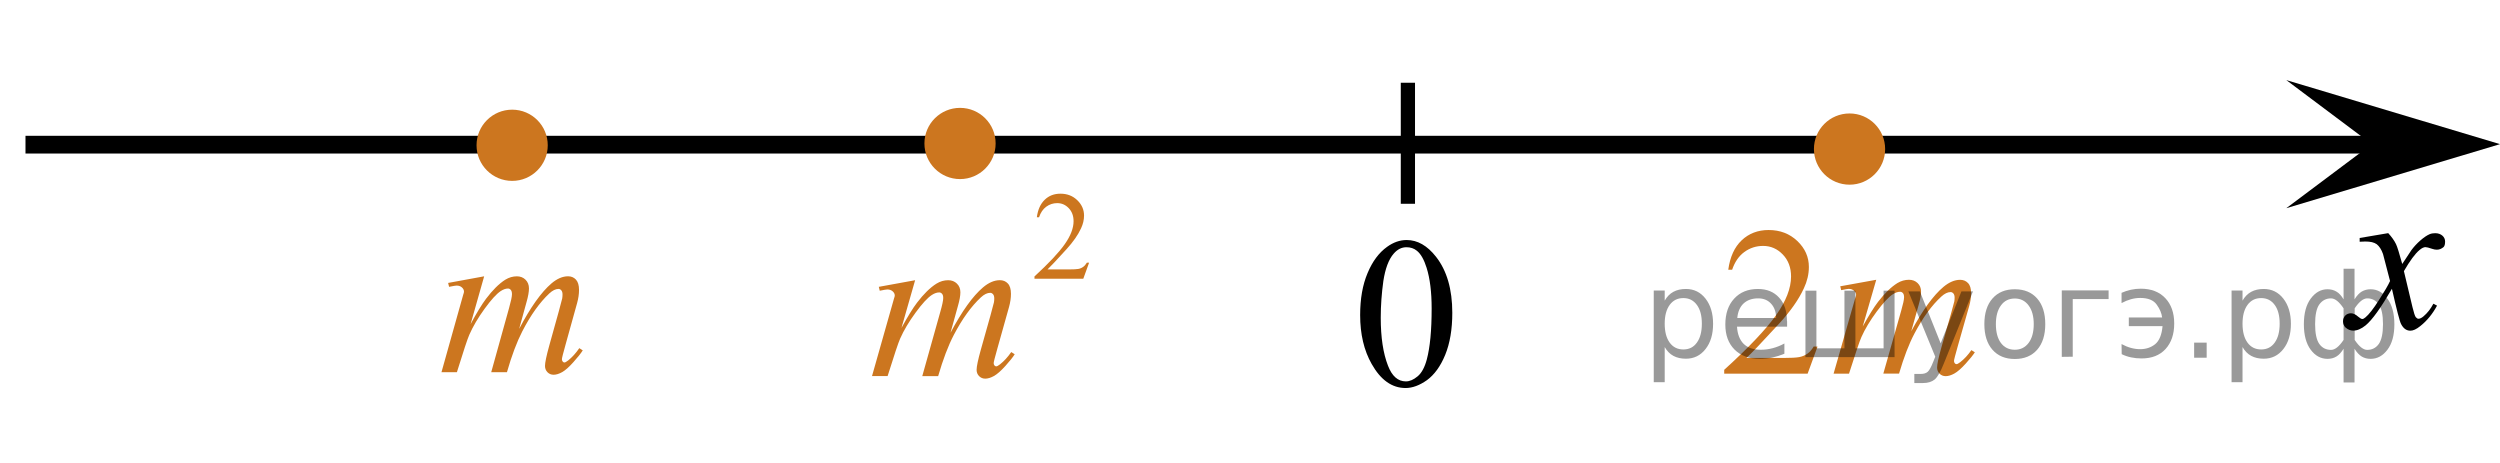
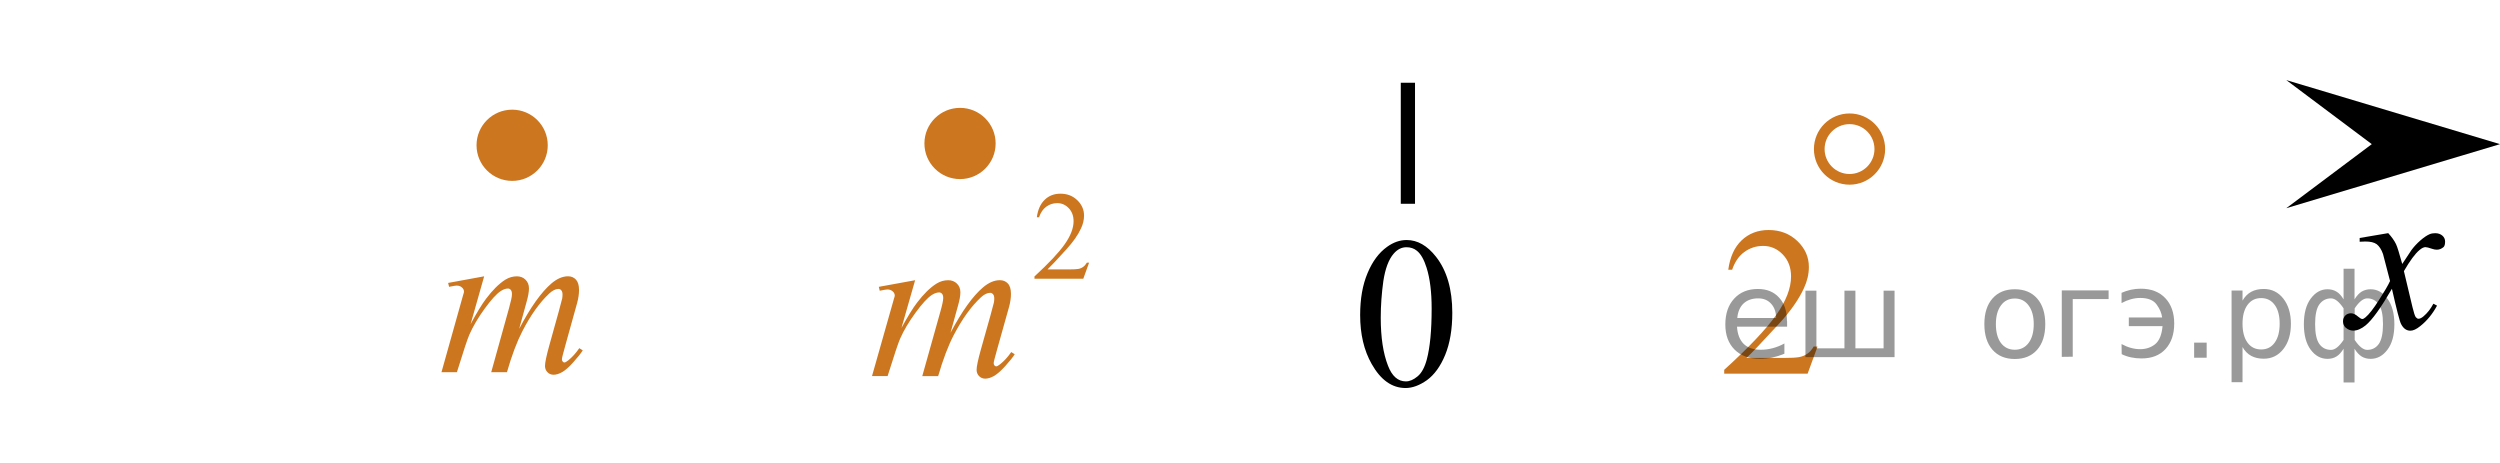
<svg xmlns="http://www.w3.org/2000/svg" xmlns:xlink="http://www.w3.org/1999/xlink" version="1.1" id="Слой_1" x="0px" y="0px" width="175.659px" height="32.551px" viewBox="-36.768 12.226 175.659 32.551" enable-background="new -36.768 12.226 175.659 32.551" xml:space="preserve">
-   <line fill="none" stroke="#000000" stroke-width="1.25" stroke-linejoin="round" stroke-miterlimit="8" x1="-34.977" y1="22.391" x2="133.919" y2="22.391" />
  <path fill="none" stroke="#000000" stroke-width="1.25" stroke-linejoin="round" stroke-miterlimit="8" d="M65.678,12.226" />
  <path fill="none" stroke="#000000" stroke-width="1.25" stroke-linejoin="round" stroke-miterlimit="8" d="M124.469,44.777" />
  <g>
    <g>
      <g>
        <g>
          <g>
            <g>
              <g>
                <g>
                  <g>
                    <g>
                      <g>
                        <defs>
                          <rect id="SVGID_1_" x="55.975" y="25.561" width="12.362" height="17.873" />
                        </defs>
                        <clipPath id="SVGID_2_">
                          <use xlink:href="#SVGID_1_" overflow="visible" />
                        </clipPath>
                        <g clip-path="url(#SVGID_2_)">
                          <path d="M58.801,34.366c0-1.146,0.172-2.127,0.521-2.951c0.344-0.824,0.802-1.438,1.372-1.845              c0.438-0.317,0.896-0.479,1.373-0.479c0.767,0,1.449,0.393,2.063,1.174c0.763,0.971,1.146,2.285,1.146,3.94              c0,1.162-0.167,2.146-0.501,2.961c-0.334,0.813-0.768,1.396-1.28,1.771c-0.521,0.367-1.021,0.553-1.501,0.553              c-0.955,0-1.749-0.563-2.383-1.689C59.07,36.848,58.801,35.704,58.801,34.366z M60.248,34.547              c0,1.381,0.17,2.506,0.51,3.375c0.279,0.729,0.697,1.102,1.254,1.102c0.271,0,0.541-0.117,0.826-0.355              c0.284-0.232,0.502-0.641,0.648-1.193c0.227-0.854,0.339-2.039,0.339-3.58c0-1.146-0.118-2.102-0.354-2.854              c-0.177-0.564-0.399-0.973-0.688-1.201c-0.202-0.164-0.444-0.244-0.729-0.244c-0.335,0-0.632,0.146-0.894,0.449              c-0.354,0.404-0.595,1.053-0.729,1.928C60.312,32.833,60.248,33.695,60.248,34.547z" />
                        </g>
                      </g>
                    </g>
                  </g>
                </g>
              </g>
            </g>
          </g>
        </g>
      </g>
    </g>
  </g>
  <g>
    <path fill="#CC761F" d="M30.689,20.18c-1.175,0-2.129,0.951-2.129,2.127c0,1.172,0.952,2.127,2.129,2.127   c1.171,0,2.125-0.951,2.125-2.127C32.815,21.134,31.865,20.18,30.689,20.18L30.689,20.18z" />
    <path fill="none" stroke="#CC761F" stroke-width="0.75" stroke-linecap="round" stroke-linejoin="round" stroke-miterlimit="8" d="   M30.689,20.18c-1.175,0-2.129,0.951-2.129,2.127c0,1.172,0.952,2.127,2.129,2.127c1.171,0,2.125-0.951,2.125-2.127   C32.815,21.134,31.865,20.18,30.689,20.18L30.689,20.18z" />
  </g>
  <line fill="none" stroke="#000000" stroke-miterlimit="10" x1="62.156" y1="18.04" x2="62.156" y2="26.544" />
  <polygon points="129.882,22.354 123.876,17.854 138.891,22.354 123.876,26.854 " />
  <g>
    <g>
      <g>
        <g>
          <g>
            <g>
              <g>
                <g>
                  <g>
                    <g>
                      <g>
                        <defs>
                          <rect id="SVGID_3_" x="125.203" y="25.674" width="12.355" height="13.733" />
                        </defs>
                        <clipPath id="SVGID_4_">
                          <use xlink:href="#SVGID_3_" overflow="visible" />
                        </clipPath>
                        <g clip-path="url(#SVGID_4_)">
                          <path d="M131.037,28.607c0.236,0.257,0.424,0.516,0.547,0.771c0.088,0.177,0.229,0.646,0.438,1.396l0.647-0.977              c0.172-0.232,0.381-0.461,0.627-0.676s0.463-0.359,0.646-0.438c0.117-0.051,0.248-0.072,0.396-0.072              c0.211,0,0.379,0.063,0.507,0.174c0.125,0.109,0.188,0.25,0.188,0.408c0,0.188-0.031,0.313-0.104,0.39              c-0.146,0.122-0.296,0.188-0.479,0.188c-0.104,0-0.215-0.021-0.332-0.063c-0.229-0.08-0.387-0.118-0.465-0.118              c-0.113,0-0.258,0.066-0.42,0.207c-0.311,0.256-0.67,0.75-1.094,1.479l0.604,2.537c0.094,0.396,0.172,0.621,0.229,0.697              c0.063,0.074,0.129,0.113,0.19,0.113c0.104,0,0.226-0.059,0.354-0.17c0.271-0.229,0.502-0.521,0.693-0.887l0.258,0.135              c-0.313,0.58-0.703,1.063-1.182,1.441c-0.271,0.219-0.5,0.32-0.689,0.32c-0.271,0-0.49-0.148-0.654-0.466              c-0.104-0.188-0.313-1.021-0.645-2.479c-0.771,1.332-1.383,2.188-1.848,2.571c-0.304,0.246-0.595,0.369-0.869,0.369              c-0.193,0-0.375-0.071-0.539-0.216c-0.113-0.105-0.179-0.253-0.179-0.438c0-0.162,0.06-0.304,0.158-0.406              c0.106-0.104,0.239-0.159,0.396-0.159s0.324,0.075,0.502,0.233c0.129,0.108,0.229,0.17,0.295,0.17              c0.063,0,0.14-0.041,0.229-0.119c0.229-0.188,0.55-0.59,0.942-1.209c0.396-0.616,0.658-1.063,0.781-1.342              c-0.309-1.192-0.475-1.828-0.494-1.896c-0.112-0.32-0.264-0.547-0.438-0.686c-0.187-0.135-0.446-0.193-0.808-0.193              c-0.11,0-0.243,0.006-0.395,0.016v-0.264L131.037,28.607z" />
                        </g>
                      </g>
                    </g>
                  </g>
                </g>
              </g>
            </g>
          </g>
        </g>
      </g>
    </g>
  </g>
  <g>
    <g>
      <path fill="#CC761F" d="M-2.749,31.641l-0.953,3.358c0.425-0.789,0.787-1.383,1.084-1.779c0.464-0.616,0.916-1.063,1.354-1.341    c0.26-0.159,0.53-0.238,0.813-0.238c0.244,0,0.447,0.079,0.608,0.238c0.16,0.159,0.242,0.362,0.242,0.61    c0,0.241-0.057,0.562-0.168,0.951l-0.521,1.893c0.796-1.515,1.551-2.575,2.264-3.188c0.396-0.337,0.786-0.506,1.172-0.506    c0.226,0,0.409,0.078,0.553,0.233c0.145,0.156,0.217,0.397,0.217,0.728c0,0.287-0.044,0.593-0.133,0.916l-0.805,2.896    c-0.177,0.631-0.265,0.979-0.265,1.051c0,0.068,0.022,0.13,0.065,0.179c0.029,0.035,0.068,0.054,0.117,0.054    s0.135-0.049,0.258-0.143c0.277-0.221,0.539-0.508,0.783-0.864l0.242,0.156c-0.122,0.198-0.338,0.472-0.648,0.817    c-0.31,0.349-0.574,0.584-0.795,0.709c-0.22,0.123-0.422,0.187-0.607,0.187c-0.171,0-0.314-0.062-0.43-0.179    c-0.114-0.119-0.172-0.268-0.172-0.439c0-0.236,0.101-0.717,0.301-1.438l0.666-2.391c0.152-0.553,0.232-0.855,0.242-0.916    c0.016-0.096,0.022-0.188,0.022-0.277c0-0.123-0.026-0.221-0.081-0.288c-0.059-0.069-0.125-0.104-0.197-0.104    c-0.205,0-0.423,0.107-0.652,0.32c-0.674,0.631-1.305,1.515-1.891,2.65c-0.386,0.75-0.748,1.709-1.084,2.883h-1.105l1.253-4.506    c0.137-0.486,0.205-0.813,0.205-0.977c0-0.135-0.027-0.232-0.081-0.298c-0.055-0.065-0.12-0.099-0.198-0.099    c-0.161,0-0.332,0.061-0.513,0.18c-0.293,0.193-0.67,0.607-1.133,1.244c-0.461,0.636-0.818,1.244-1.072,1.824    c-0.122,0.271-0.413,1.147-0.872,2.629h-1.084l1.354-4.825l0.176-0.626c0.035-0.094,0.052-0.164,0.052-0.208    c0-0.109-0.05-0.208-0.146-0.295c-0.098-0.087-0.223-0.13-0.375-0.13c-0.063,0-0.238,0.029-0.527,0.089l-0.066-0.275    L-2.749,31.641z" />
    </g>
  </g>
  <g>
    <path fill="#CC761F" d="M-0.781,20.307c-1.175,0-2.129,0.951-2.129,2.127c0,1.172,0.952,2.127,2.129,2.127   c1.171,0,2.125-0.951,2.125-2.127C1.345,21.261,0.395,20.307-0.781,20.307L-0.781,20.307z" />
    <path fill="none" stroke="#CC761F" stroke-width="0.75" stroke-linecap="round" stroke-linejoin="round" stroke-miterlimit="8" d="   M-0.781,20.307c-1.175,0-2.129,0.951-2.129,2.127c0,1.172,0.952,2.127,2.129,2.127c1.171,0,2.125-0.951,2.125-2.127   C1.345,21.261,0.395,20.307-0.781,20.307L-0.781,20.307z" />
  </g>
  <g>
    <g>
      <path fill="#CC761F" d="M90.938,36.578l-0.696,1.903h-5.861V38.21c1.724-1.564,2.938-2.844,3.641-3.835    c0.704-0.991,1.056-1.897,1.056-2.72c0-0.627-0.193-1.145-0.58-1.546c-0.386-0.403-0.848-0.604-1.385-0.604    c-0.489,0-0.927,0.143-1.315,0.426c-0.389,0.283-0.675,0.701-0.861,1.25h-0.271c0.122-0.897,0.436-1.59,0.941-2.069    c0.506-0.479,1.137-0.724,1.894-0.724c0.806,0,1.479,0.26,2.019,0.773c0.54,0.516,0.81,1.122,0.81,1.822    c0,0.501-0.117,1.001-0.352,1.502c-0.361,0.787-0.948,1.621-1.758,2.501c-1.216,1.321-1.976,2.119-2.279,2.392h2.594    c0.527,0,0.897-0.02,1.11-0.059s0.403-0.118,0.575-0.237c0.171-0.118,0.32-0.288,0.447-0.507L90.938,36.578L90.938,36.578z" />
    </g>
    <g>
-       <path fill="#CC761F" d="M95.064,31.884l-0.953,3.287c0.426-0.771,0.787-1.354,1.084-1.742c0.465-0.603,0.916-1.039,1.355-1.313    c0.259-0.155,0.529-0.232,0.813-0.232c0.244,0,0.447,0.077,0.608,0.232c0.161,0.156,0.241,0.355,0.241,0.598    c0,0.238-0.055,0.551-0.168,0.936l-0.521,1.852c0.796-1.48,1.552-2.521,2.265-3.119c0.396-0.33,0.785-0.496,1.172-0.496    c0.225,0,0.408,0.076,0.553,0.229c0.145,0.151,0.216,0.392,0.216,0.71c0,0.282-0.044,0.581-0.132,0.896l-0.807,2.836    c-0.176,0.617-0.264,0.959-0.264,1.027c0,0.067,0.021,0.126,0.066,0.176c0.029,0.033,0.068,0.051,0.117,0.051    s0.134-0.047,0.256-0.139c0.279-0.215,0.541-0.496,0.785-0.847l0.242,0.153c-0.123,0.193-0.339,0.462-0.648,0.802    c-0.311,0.341-0.575,0.571-0.795,0.692c-0.221,0.121-0.422,0.183-0.608,0.183c-0.171,0-0.313-0.06-0.429-0.175    c-0.115-0.116-0.172-0.26-0.172-0.43c0-0.233,0.1-0.703,0.3-1.408l0.667-2.34c0.15-0.539,0.232-0.84,0.242-0.896    c0.015-0.093,0.021-0.184,0.021-0.27c0-0.123-0.027-0.219-0.08-0.285c-0.06-0.067-0.125-0.104-0.199-0.104    c-0.205,0-0.422,0.104-0.651,0.313c-0.675,0.617-1.304,1.481-1.89,2.597c-0.387,0.731-0.748,1.674-1.084,2.819h-1.105l1.253-4.409    c0.136-0.474,0.205-0.793,0.205-0.953c0-0.131-0.026-0.229-0.081-0.292s-0.12-0.096-0.197-0.096c-0.162,0-0.332,0.06-0.514,0.177    c-0.293,0.188-0.67,0.595-1.132,1.217c-0.462,0.623-0.819,1.218-1.073,1.787c-0.122,0.267-0.413,1.125-0.872,2.573h-1.084    l1.354-4.725l0.177-0.613c0.034-0.092,0.051-0.159,0.051-0.203c0-0.106-0.049-0.203-0.146-0.288    c-0.098-0.085-0.223-0.128-0.375-0.128c-0.063,0-0.238,0.029-0.527,0.088l-0.066-0.27L95.064,31.884z" />
-     </g>
+       </g>
  </g>
  <g>
-     <path fill="#CC761F" d="M93.189,20.573c-1.176,0-2.129,0.95-2.129,2.127c0,1.172,0.951,2.127,2.129,2.127   c1.17,0,2.125-0.952,2.125-2.127C95.314,21.527,94.365,20.573,93.189,20.573L93.189,20.573z" />
    <path fill="none" stroke="#CC761F" stroke-width="0.75" stroke-linecap="round" stroke-linejoin="round" stroke-miterlimit="8" d="   M93.189,20.573c-1.176,0-2.129,0.95-2.129,2.127c0,1.172,0.951,2.127,2.129,2.127c1.17,0,2.125-0.952,2.125-2.127   C95.314,21.527,94.365,20.573,93.189,20.573L93.189,20.573z" />
  </g>
  <g>
    <g>
      <path fill="#CC761F" d="M39.755,30.683l-0.406,1.126h-3.431v-0.16c1.009-0.926,1.719-1.683,2.131-2.271    c0.411-0.586,0.616-1.123,0.616-1.609c0-0.371-0.112-0.676-0.338-0.915c-0.227-0.237-0.496-0.356-0.811-0.356    c-0.285,0-0.543,0.084-0.771,0.252c-0.229,0.168-0.396,0.414-0.505,0.74h-0.155c0.069-0.533,0.255-0.939,0.551-1.227    s0.665-0.428,1.107-0.428c0.473,0,0.864,0.151,1.182,0.457c0.315,0.306,0.476,0.664,0.476,1.08c0,0.295-0.068,0.592-0.207,0.889    c-0.211,0.466-0.556,0.959-1.029,1.479c-0.711,0.781-1.155,1.254-1.332,1.416h1.518c0.31,0,0.525-0.013,0.648-0.034    c0.125-0.022,0.238-0.07,0.337-0.142c0.101-0.07,0.188-0.171,0.263-0.3L39.755,30.683L39.755,30.683z" />
    </g>
    <g>
      <path fill="#CC761F" d="M27.532,31.915l-0.961,3.357c0.43-0.789,0.793-1.383,1.095-1.779c0.469-0.615,0.925-1.063,1.369-1.34    c0.261-0.16,0.534-0.238,0.819-0.238c0.248,0,0.451,0.078,0.614,0.238c0.163,0.157,0.244,0.361,0.244,0.609    c0,0.242-0.058,0.563-0.17,0.953l-0.524,1.892c0.803-1.515,1.564-2.577,2.285-3.188c0.398-0.338,0.795-0.506,1.184-0.506    c0.229,0,0.414,0.077,0.56,0.233c0.146,0.155,0.218,0.397,0.218,0.728c0,0.286-0.044,0.594-0.133,0.916l-0.813,2.896    c-0.178,0.63-0.268,0.979-0.268,1.051c0,0.069,0.021,0.129,0.064,0.179c0.031,0.034,0.07,0.053,0.119,0.053    c0.052,0,0.136-0.047,0.261-0.142c0.28-0.22,0.545-0.508,0.791-0.864l0.243,0.155c-0.123,0.198-0.342,0.474-0.653,0.819    s-0.581,0.583-0.804,0.707s-0.426,0.188-0.613,0.188c-0.173,0-0.316-0.061-0.434-0.179c-0.116-0.119-0.174-0.267-0.174-0.438    c0-0.238,0.101-0.72,0.303-1.438l0.673-2.392c0.151-0.551,0.233-0.855,0.243-0.916c0.017-0.094,0.022-0.187,0.022-0.273    c0-0.125-0.026-0.222-0.082-0.291c-0.06-0.068-0.125-0.104-0.2-0.104c-0.207,0-0.426,0.104-0.658,0.32    c-0.68,0.631-1.314,1.514-1.907,2.649c-0.39,0.75-0.754,1.71-1.095,2.883h-1.116l1.265-4.507c0.139-0.485,0.207-0.813,0.207-0.977    c0-0.135-0.025-0.232-0.082-0.299c-0.056-0.063-0.121-0.097-0.199-0.097c-0.162,0-0.336,0.06-0.519,0.179    c-0.297,0.193-0.679,0.608-1.144,1.244c-0.467,0.637-0.828,1.243-1.084,1.824c-0.123,0.273-0.416,1.148-0.879,2.629h-1.096    l1.369-4.826l0.177-0.625c0.035-0.095,0.052-0.164,0.052-0.209c0-0.107-0.049-0.207-0.147-0.293    c-0.099-0.088-0.224-0.131-0.377-0.131c-0.063,0-0.241,0.029-0.532,0.09L24.98,32.38L27.532,31.915z" />
    </g>
  </g>
  <path fill="none" stroke="#000000" stroke-width="1.25" stroke-linejoin="round" stroke-miterlimit="8" d="M-36.768,22.292" />
  <g style="stroke:none;fill:#000;fill-opacity:0.40">
-     <path d="m 80.2,36.6 v 2.48 h -0.77 v -6.44 h 0.77 v 0.71 q 0.24,-0.42 0.61,-0.62 0.37,-0.20 0.88,-0.20 0.85,0 1.38,0.68 0.53,0.68 0.53,1.77 0,1.10 -0.53,1.77 -0.53,0.68 -1.38,0.68 -0.51,0 -0.88,-0.20 -0.37,-0.20 -0.61,-0.62 z m 2.61,-1.63 q 0,-0.85 -0.35,-1.32 -0.35,-0.48 -0.95,-0.48 -0.61,0 -0.96,0.48 -0.35,0.48 -0.35,1.32 0,0.85 0.35,1.33 0.35,0.48 0.96,0.48 0.61,0 0.95,-0.48 0.35,-0.48 0.35,-1.33 z" />
    <path d="m 88.8,34.8 v 0.38 h -3.52 q 0.05,0.79 0.47,1.21 0.43,0.41 1.19,0.41 0.44,0 0.85,-0.11 0.42,-0.11 0.82,-0.33 v 0.72 q -0.41,0.17 -0.85,0.27 -0.43,0.09 -0.88,0.09 -1.12,0 -1.77,-0.65 -0.65,-0.65 -0.65,-1.76 0,-1.15 0.62,-1.82 0.62,-0.68 1.67,-0.68 0.94,0 1.49,0.61 0.55,0.60 0.55,1.65 z m -0.77,-0.23 q -0.01,-0.63 -0.35,-1.00 -0.34,-0.38 -0.91,-0.38 -0.64,0 -1.03,0.36 -0.38,0.36 -0.44,1.02 z" />
    <path d="m 93.6,36.7 h 1.98 v -4.05 h 0.77 v 4.67 h -6.26 v -4.67 h 0.77 v 4.05 h 1.97 v -4.05 h 0.77 z" />
-     <path d="m 99.8,37.8 q -0.33,0.83 -0.63,1.09 -0.31,0.25 -0.82,0.25 h -0.61 v -0.64 h 0.45 q 0.32,0 0.49,-0.15 0.17,-0.15 0.39,-0.71 l 0.14,-0.35 -1.89,-4.59 h 0.81 l 1.46,3.65 1.46,-3.65 h 0.81 z" />
    <path d="m 104.8,33.2 q -0.62,0 -0.97,0.48 -0.36,0.48 -0.36,1.32 0,0.84 0.35,1.32 0.36,0.48 0.98,0.48 0.61,0 0.97,-0.48 0.36,-0.48 0.36,-1.32 0,-0.83 -0.36,-1.31 -0.36,-0.49 -0.97,-0.49 z m 0,-0.65 q 1,0 1.57,0.65 0.57,0.65 0.57,1.80 0,1.15 -0.57,1.80 -0.57,0.65 -1.57,0.65 -1.00,0 -1.57,-0.65 -0.57,-0.65 -0.57,-1.80 0,-1.15 0.57,-1.80 0.57,-0.65 1.57,-0.65 z" />
    <path d="m 108.1,37.3 v -4.67 h 3.29 v 0.61 h -2.52 v 4.05 z" />
    <path d="m 112.3,36.4 q 0.66,0.36 1.31,0.36 0.61,0 1.05,-0.35 0.44,-0.36 0.52,-1.27 h -2.37 v -0.61 h 2.34 q -0.05,-0.44 -0.38,-0.90 -0.33,-0.47 -1.16,-0.47 -0.64,0 -1.31,0.36 v -0.72 q 0.65,-0.29 1.35,-0.29 1.09,0 1.72,0.66 0.63,0.66 0.63,1.79 0,1.12 -0.61,1.79 -0.61,0.66 -1.68,0.66 -0.79,0 -1.40,-0.30 z" />
    <path d="m 117.4,36.3 h 0.88 v 1.06 h -0.88 z" />
    <path d="m 120.8,36.6 v 2.48 h -0.77 v -6.44 h 0.77 v 0.71 q 0.24,-0.42 0.61,-0.62 0.37,-0.20 0.88,-0.20 0.85,0 1.38,0.68 0.53,0.68 0.53,1.77 0,1.10 -0.53,1.77 -0.53,0.68 -1.38,0.68 -0.51,0 -0.88,-0.20 -0.37,-0.20 -0.61,-0.62 z m 2.61,-1.63 q 0,-0.85 -0.35,-1.32 -0.35,-0.48 -0.95,-0.48 -0.61,0 -0.96,0.48 -0.35,0.48 -0.35,1.32 0,0.85 0.35,1.33 0.35,0.48 0.96,0.48 0.61,0 0.95,-0.48 0.35,-0.48 0.35,-1.33 z" />
    <path d="m 125.9,35.0 q 0,0.98 0.30,1.40 0.30,0.41 0.82,0.41 0.41,0 0.88,-0.70 v -2.22 q -0.47,-0.70 -0.88,-0.70 -0.51,0 -0.82,0.42 -0.30,0.41 -0.30,1.39 z m 2,4.10 v -2.37 q -0.24,0.39 -0.51,0.55 -0.27,0.16 -0.62,0.16 -0.70,0 -1.18,-0.64 -0.48,-0.65 -0.48,-1.79 0,-1.15 0.48,-1.80 0.49,-0.66 1.18,-0.66 0.35,0 0.62,0.16 0.28,0.16 0.51,0.55 v -2.15 h 0.77 v 2.15 q 0.24,-0.39 0.51,-0.55 0.28,-0.16 0.62,-0.16 0.70,0 1.18,0.66 0.49,0.66 0.49,1.80 0,1.15 -0.49,1.79 -0.48,0.64 -1.18,0.64 -0.35,0 -0.62,-0.16 -0.27,-0.16 -0.51,-0.55 v 2.37 z m 2.77,-4.10 q 0,-0.98 -0.30,-1.39 -0.30,-0.42 -0.81,-0.42 -0.41,0 -0.88,0.70 v 2.22 q 0.47,0.70 0.88,0.70 0.51,0 0.81,-0.41 0.30,-0.42 0.30,-1.40 z" />
  </g>
</svg>